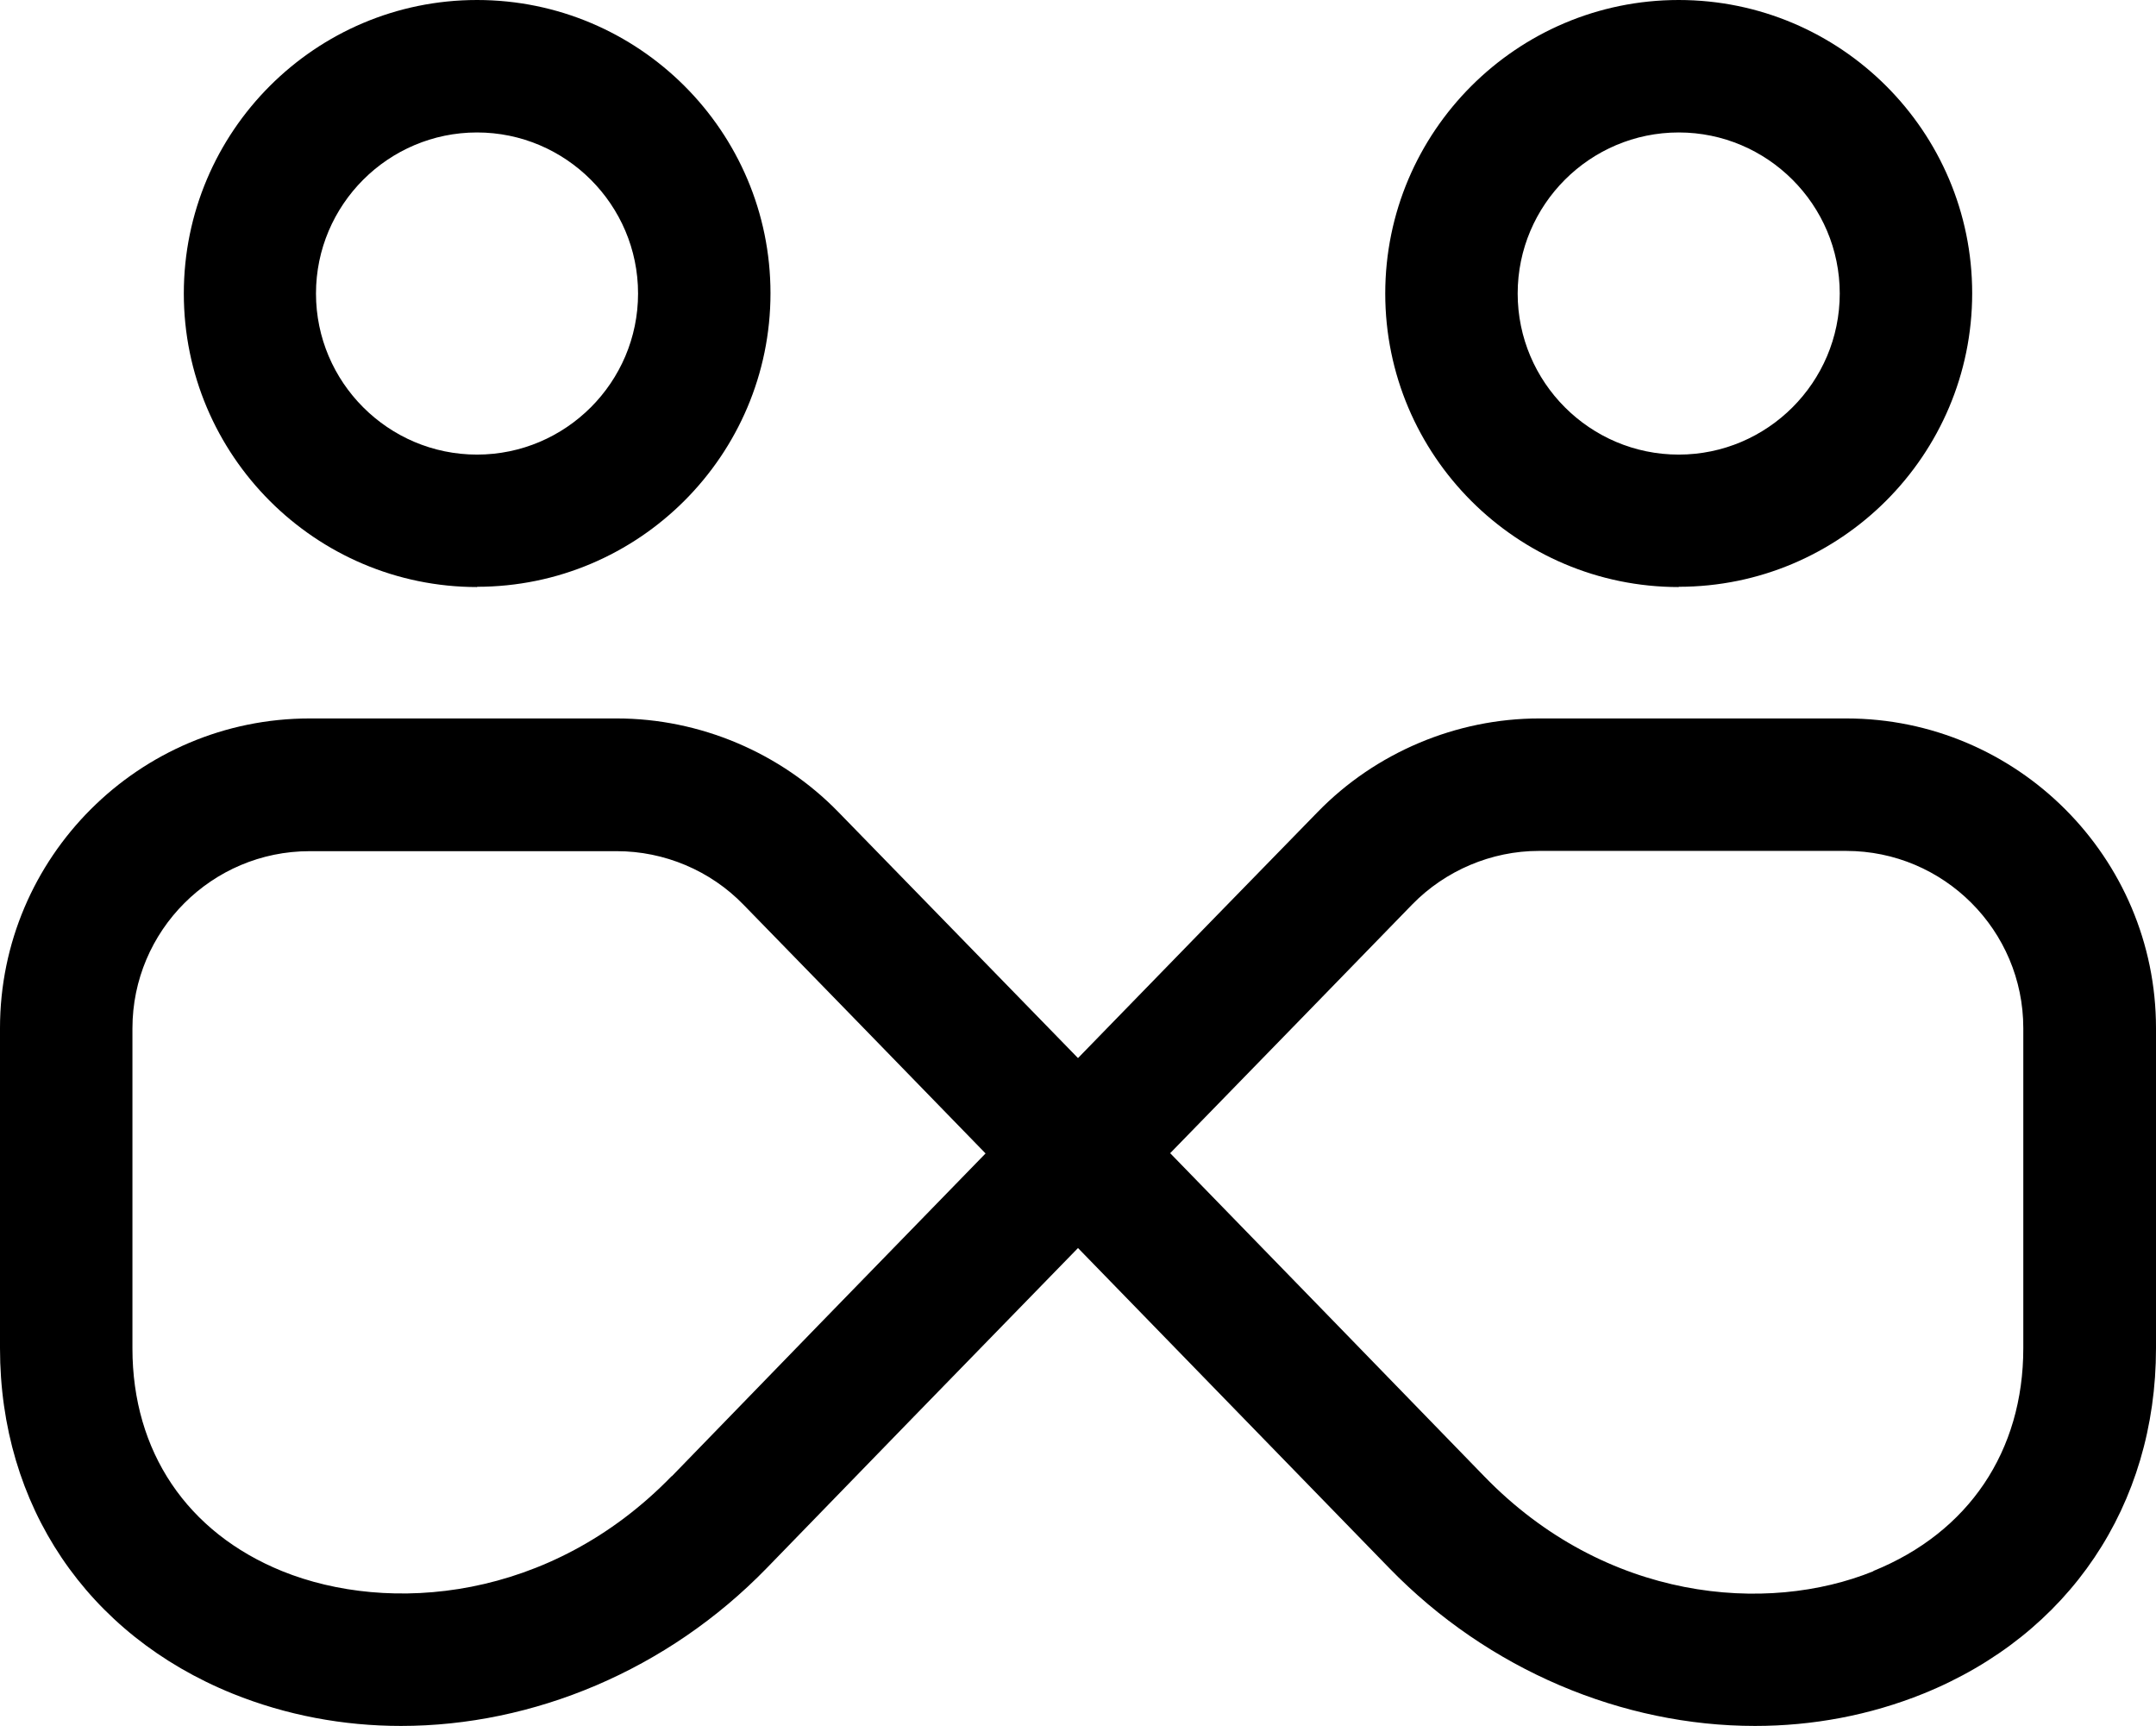
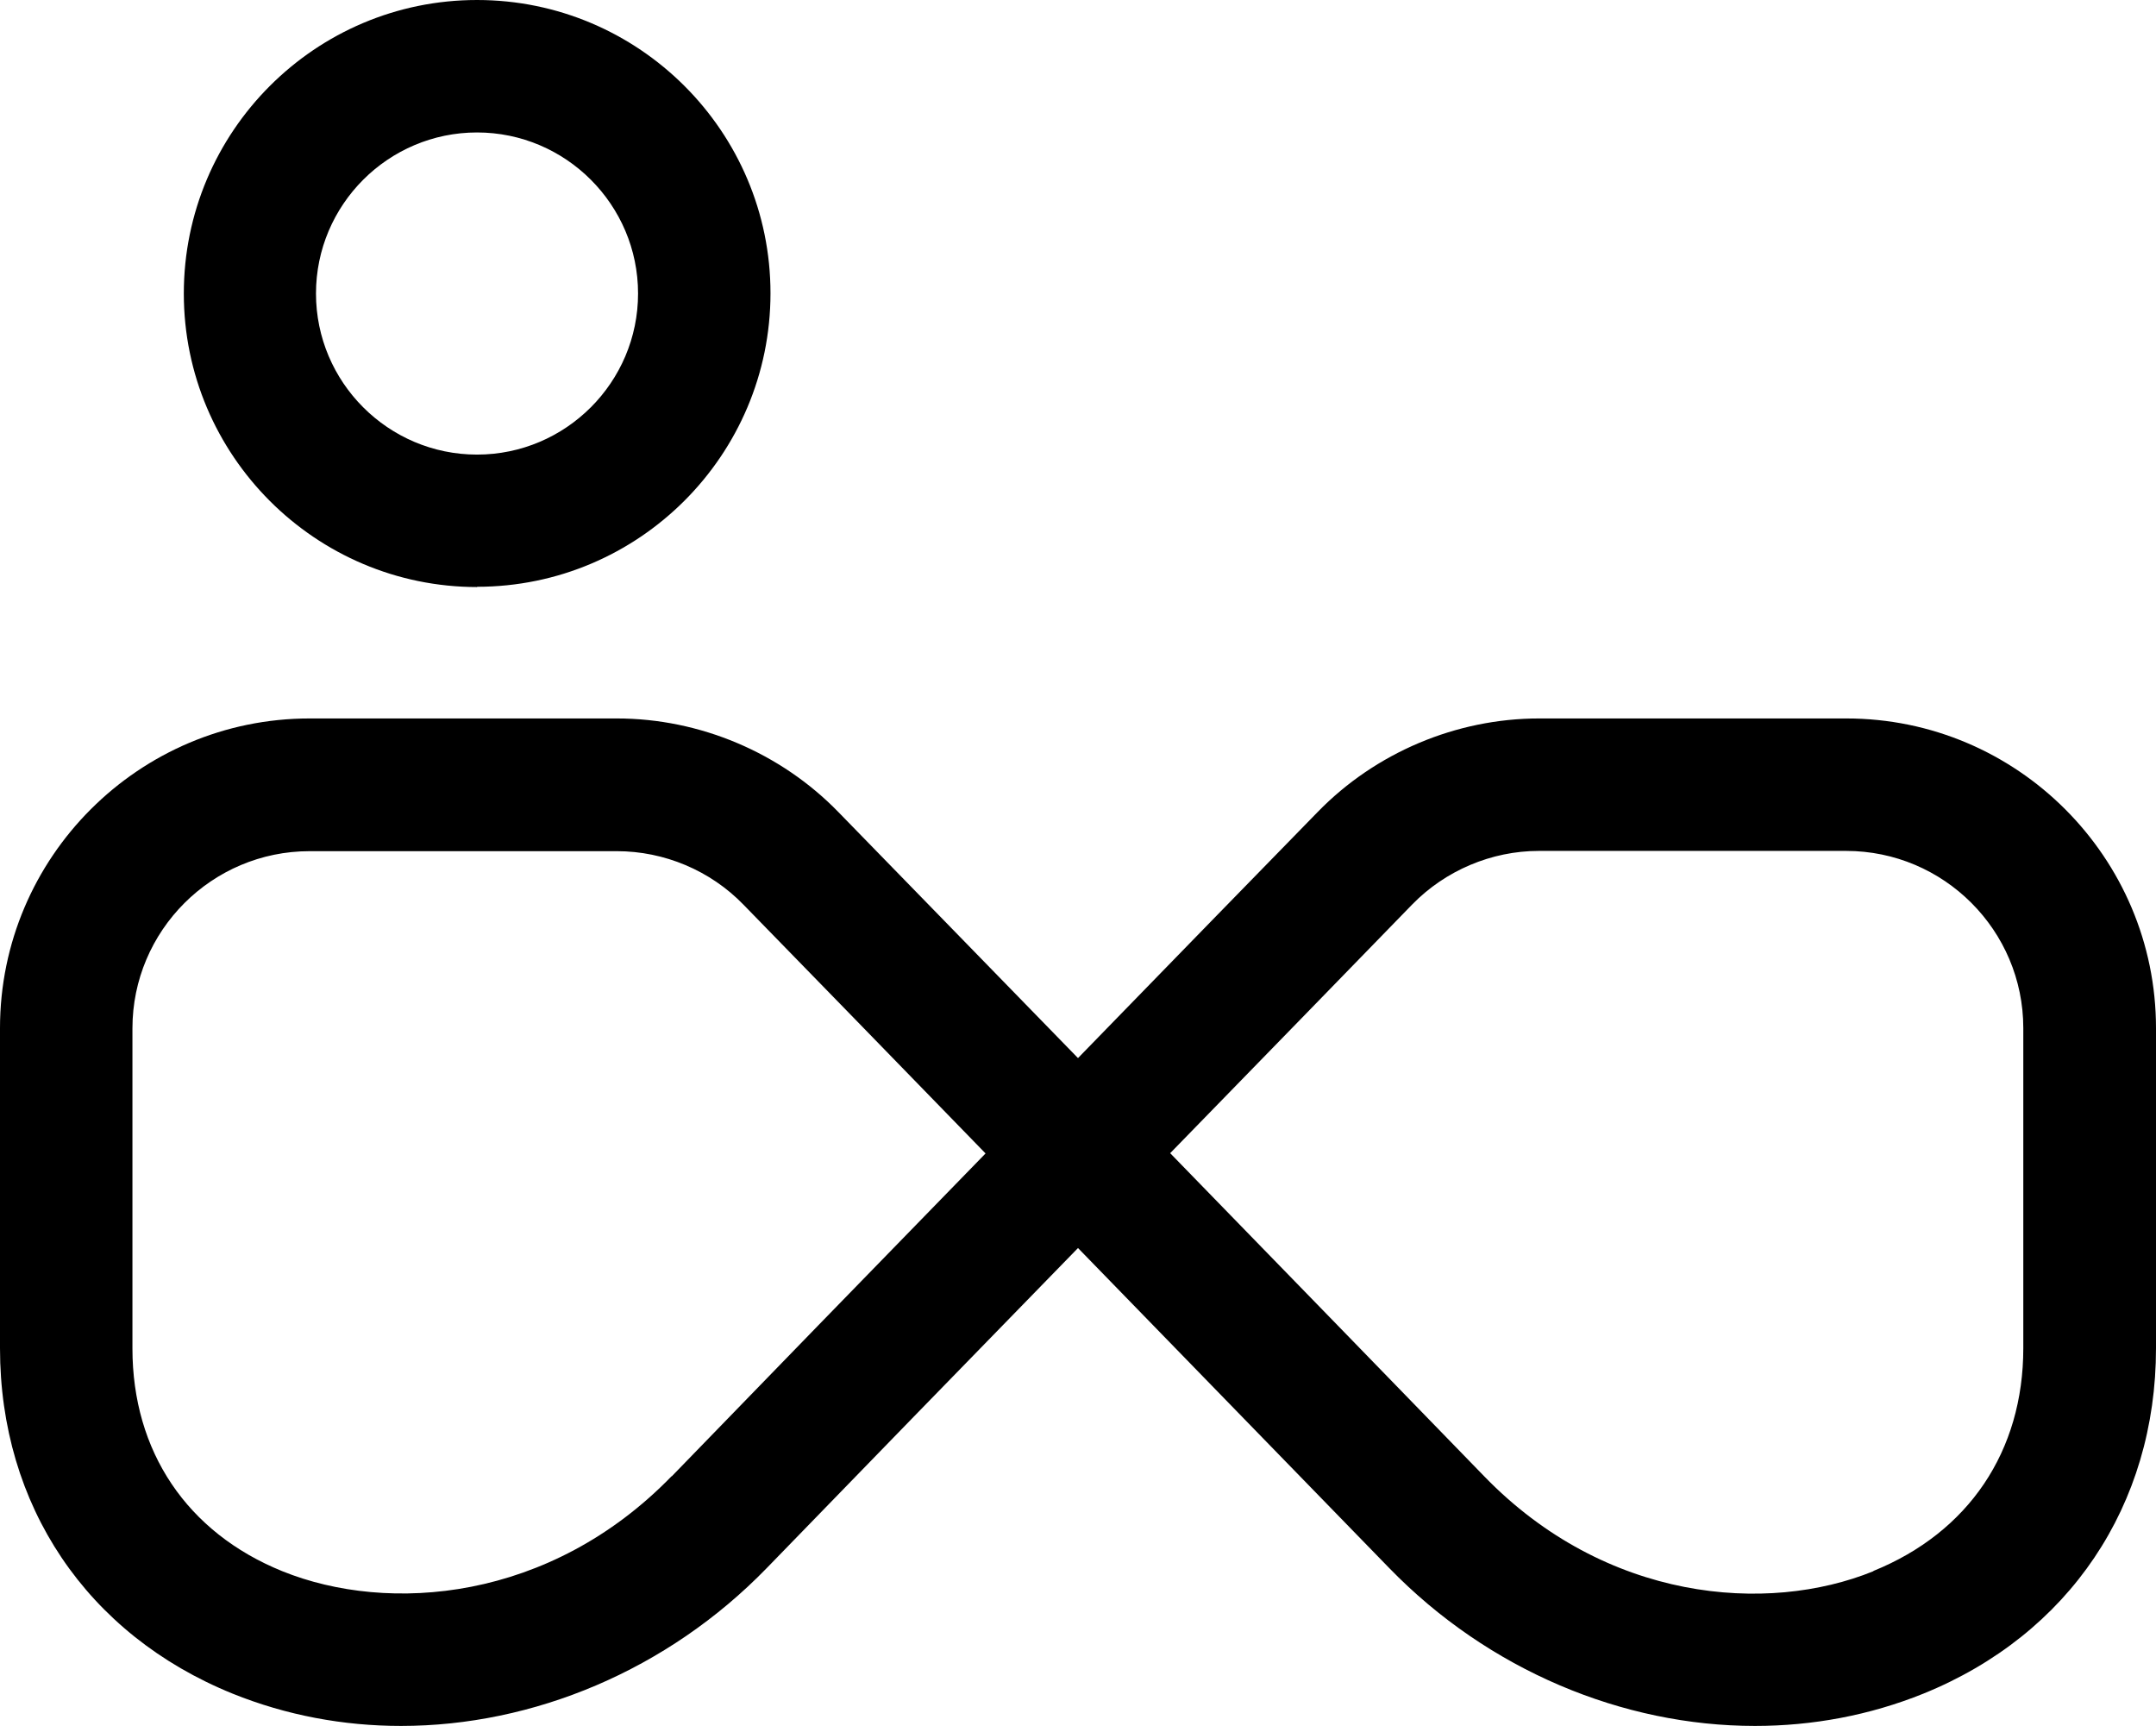
<svg xmlns="http://www.w3.org/2000/svg" width="81.4" height="65.16" viewBox="0 0 81.4 65.16">
  <g id="a" />
  <g id="b">
    <g id="c">
      <g>
        <path d="M18.01,22.15c6.11,0,11.08-4.97,11.08-11.08S24.12,0,18.01,0,6.94,4.97,6.94,11.08s4.97,11.08,11.08,11.08Zm0-17.15c3.35,0,6.08,2.73,6.08,6.08s-2.73,6.08-6.08,6.08-6.08-2.73-6.08-6.08,2.73-6.08,6.08-6.08Z" />
-         <path d="M63.38,22.15c6.11,0,11.08-4.97,11.08-11.08S69.49,0,63.38,0s-11.08,4.97-11.08,11.08,4.97,11.08,11.08,11.08Zm0-17.15c3.35,0,6.08,2.73,6.08,6.08s-2.73,6.08-6.08,6.08-6.08-2.73-6.08-6.08,2.73-6.08,6.08-6.08Z" />
        <path d="M69.71,27.12h-11.6c-3.13,0-6.18,1.29-8.36,3.53-2.18,2.23-5.46,5.6-9.05,9.29-3.59-3.69-6.88-7.06-9.05-9.29-2.18-2.24-5.23-3.53-8.36-3.53H11.69c-6.44,0-11.69,5.24-11.69,11.69v12.08c0,5.94,3.28,10.81,8.78,13.04,2.03,.82,4.19,1.22,6.36,1.22,4.99,0,10.06-2.1,13.81-5.96,3.19-3.29,7.5-7.72,11.75-12.08,4.24,4.36,8.55,8.79,11.75,12.08,3.75,3.86,8.82,5.96,13.81,5.96,2.17,0,4.33-.4,6.36-1.22,5.5-2.23,8.78-7.11,8.78-13.04v-12.08c0-6.44-5.24-11.69-11.69-11.69ZM25.36,55.72c-4.59,4.73-10.69,5.21-14.7,3.59-3.6-1.46-5.66-4.52-5.66-8.41v-12.08c0-3.69,3-6.69,6.69-6.69h11.6c1.79,0,3.53,.73,4.78,2.02,2.19,2.25,5.52,5.66,9.14,9.39-4.28,4.39-8.63,8.87-11.85,12.19Zm45.37,3.59c-4.01,1.63-10.11,1.15-14.7-3.59-3.22-3.32-7.57-7.79-11.85-12.19,3.63-3.72,6.95-7.14,9.14-9.39,1.25-1.28,2.99-2.02,4.78-2.02h11.6c3.69,0,6.69,3,6.69,6.69v12.08c0,3.89-2.06,6.95-5.66,8.41Z" />
      </g>
    </g>
  </g>
</svg>